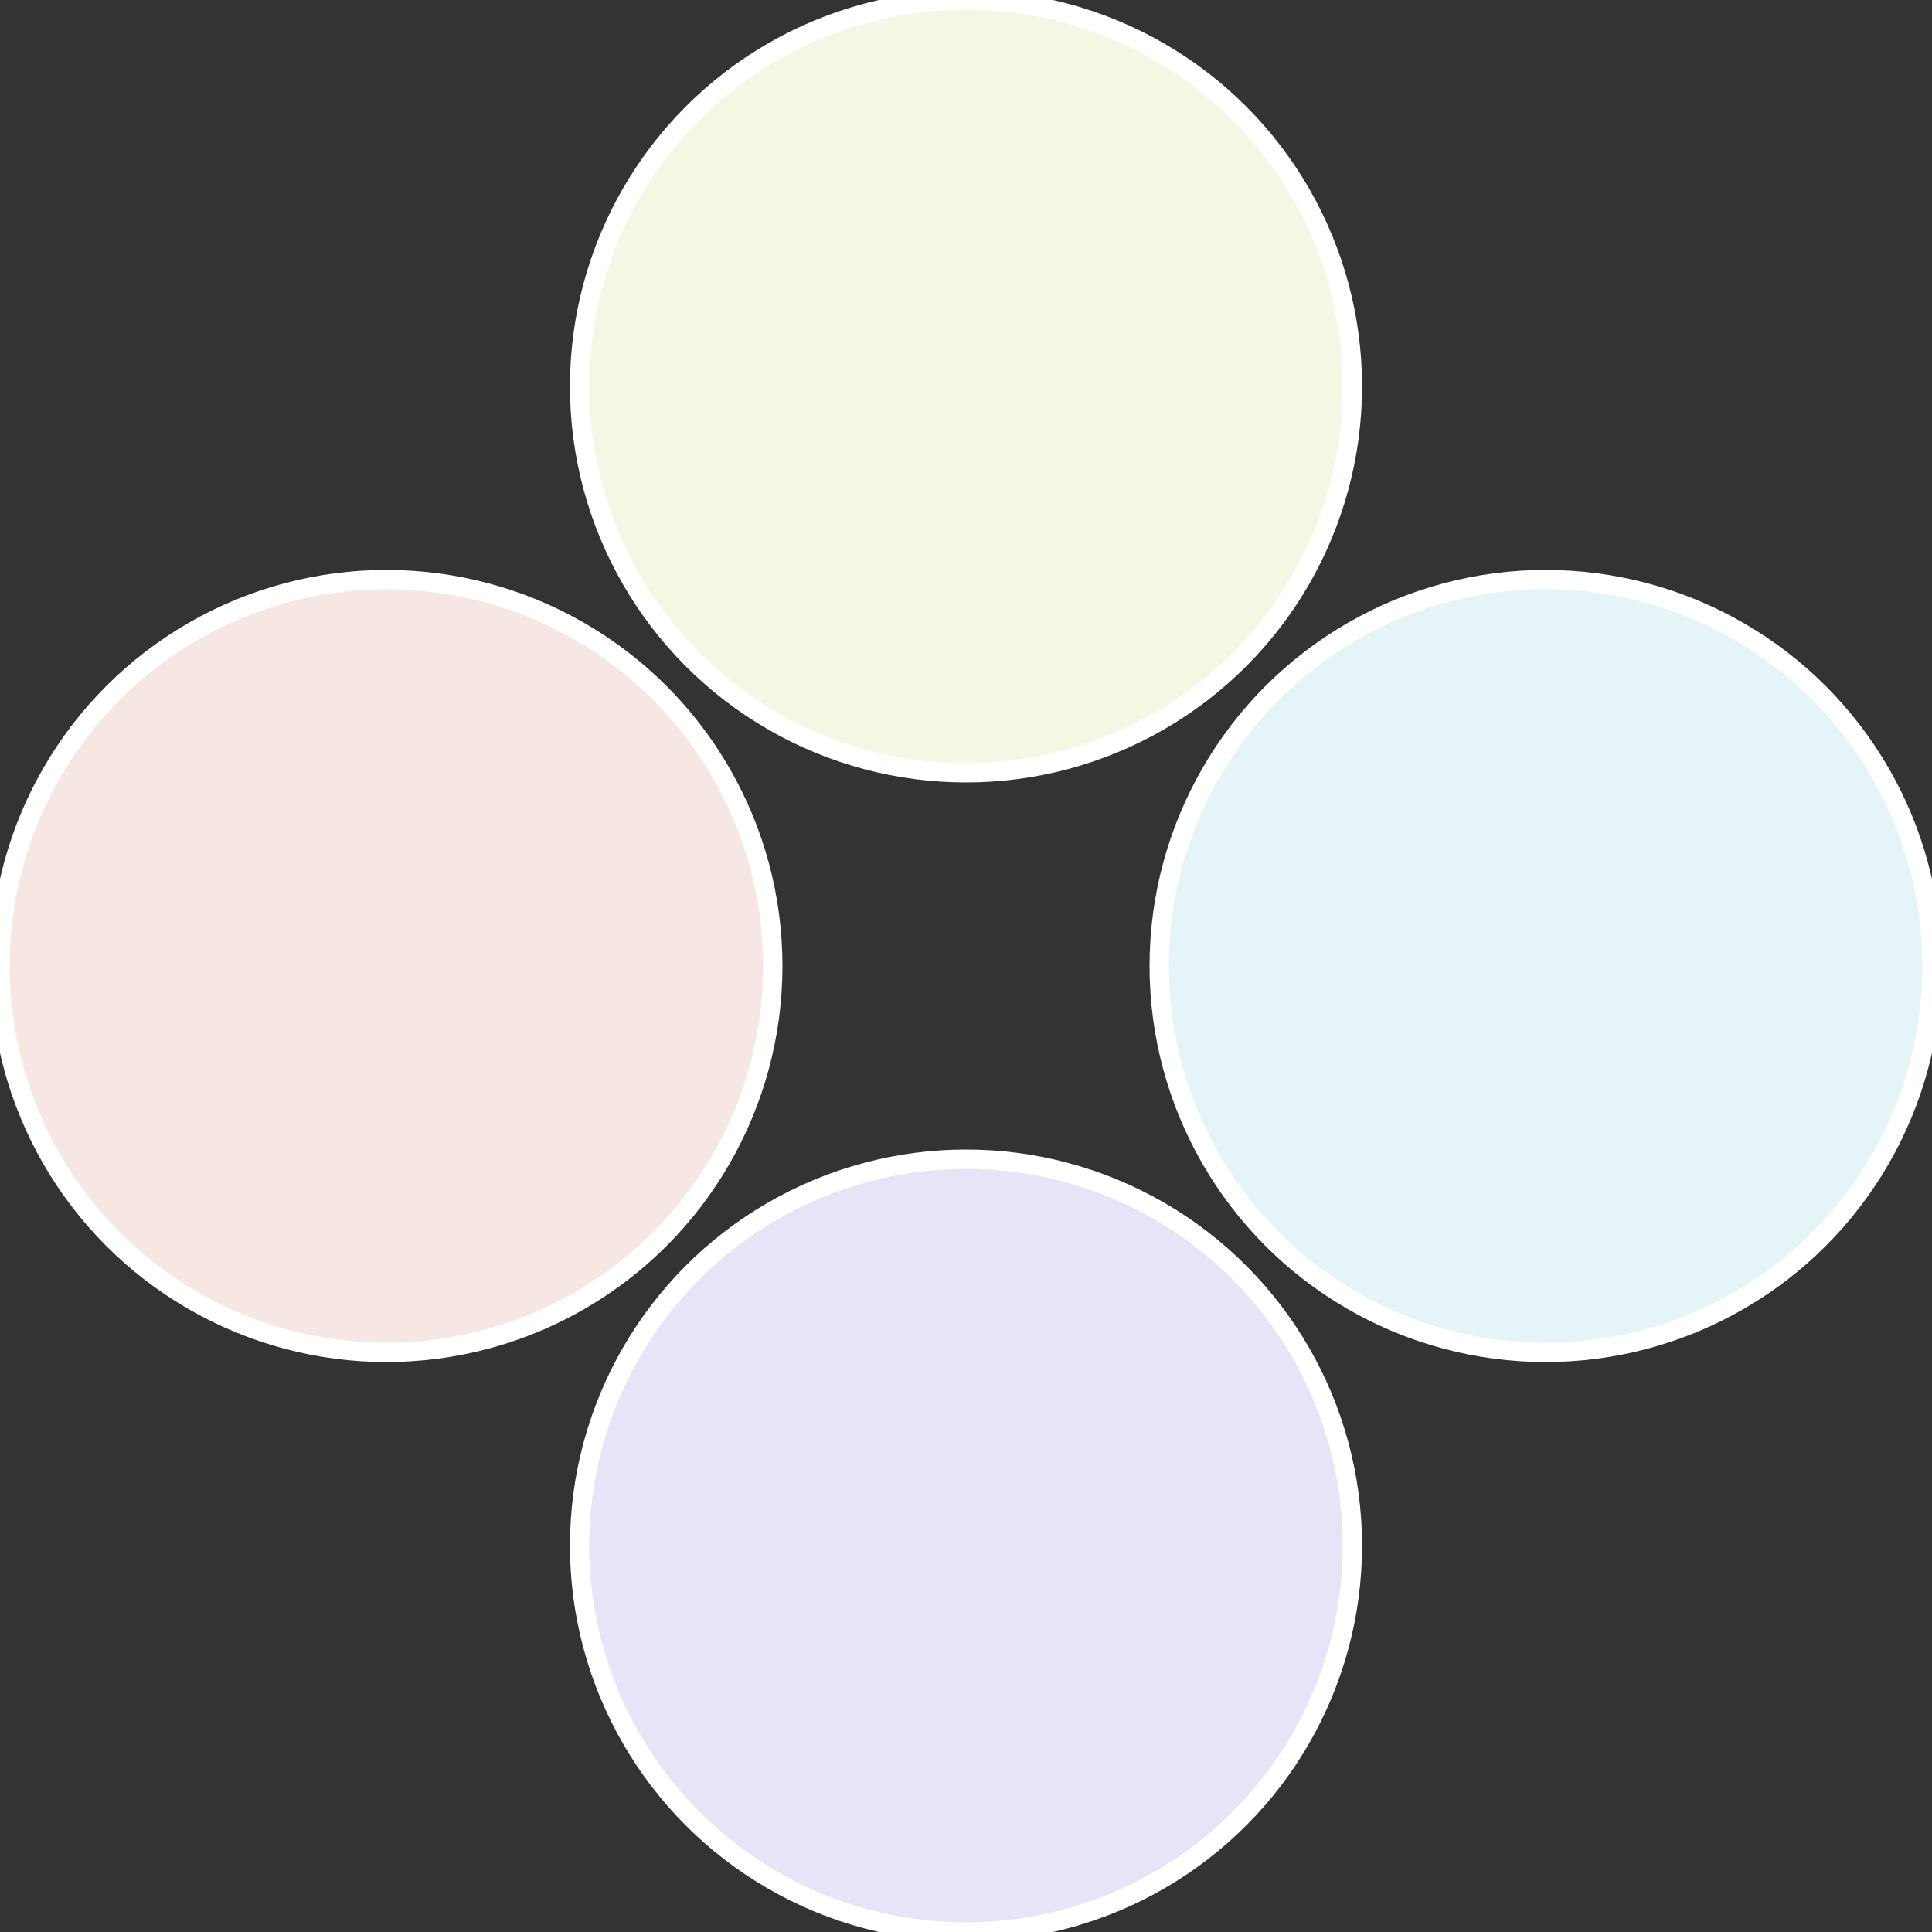
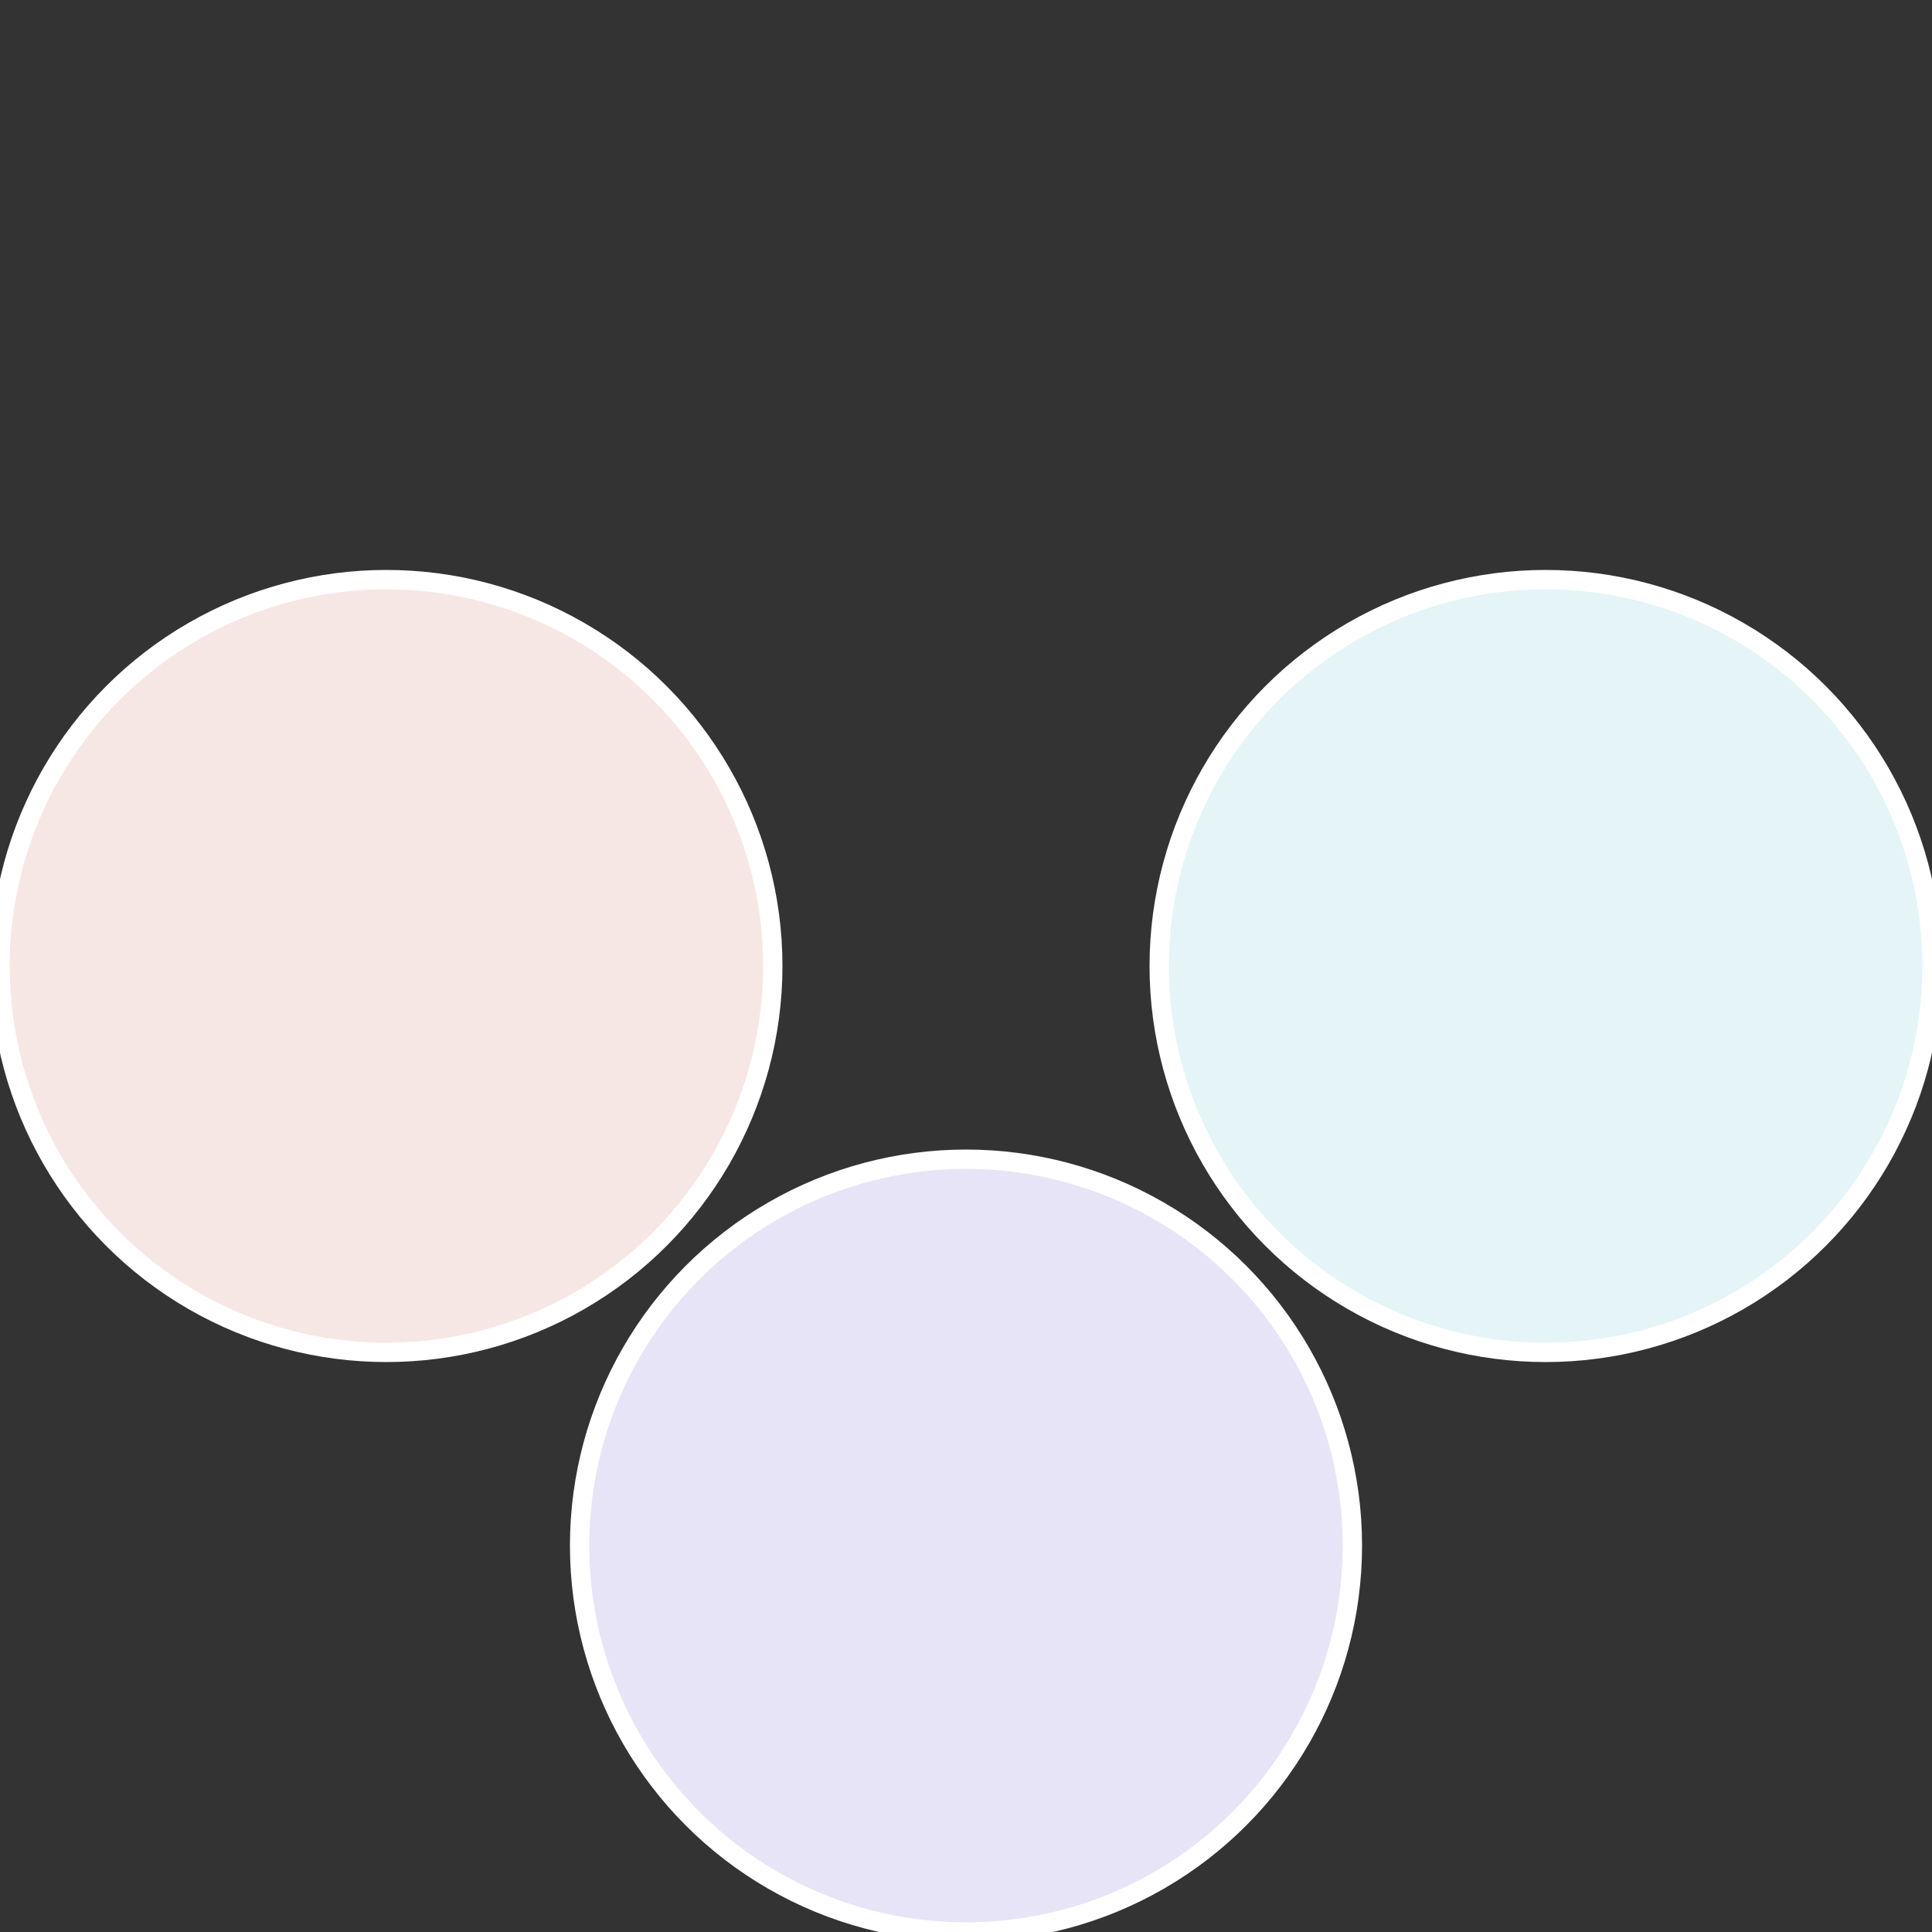
<svg xmlns="http://www.w3.org/2000/svg" width="500" height="500" viewBox="-1 -1 2 2">
  <rect x="-1" y="-1" width="2" height="2" fill="#333333" stroke="none" />
  <circle cx="0.6" cy="0" r="0.4" fill="#e4f4f7" stroke="#fff" stroke-width="1%" />
  <circle cx="3.6739403974421E-17" cy="0.6" r="0.4" fill="#e7e4f7" stroke="#fff" stroke-width="1%" />
  <circle cx="-0.6" cy="7.3478807948841E-17" r="0.4" fill="#f7e7e4" stroke="#fff" stroke-width="1%" />
-   <circle cx="-1.1021821192326E-16" cy="-0.6" r="0.4" fill="#f4f7e4" stroke="#fff" stroke-width="1%" />
</svg>